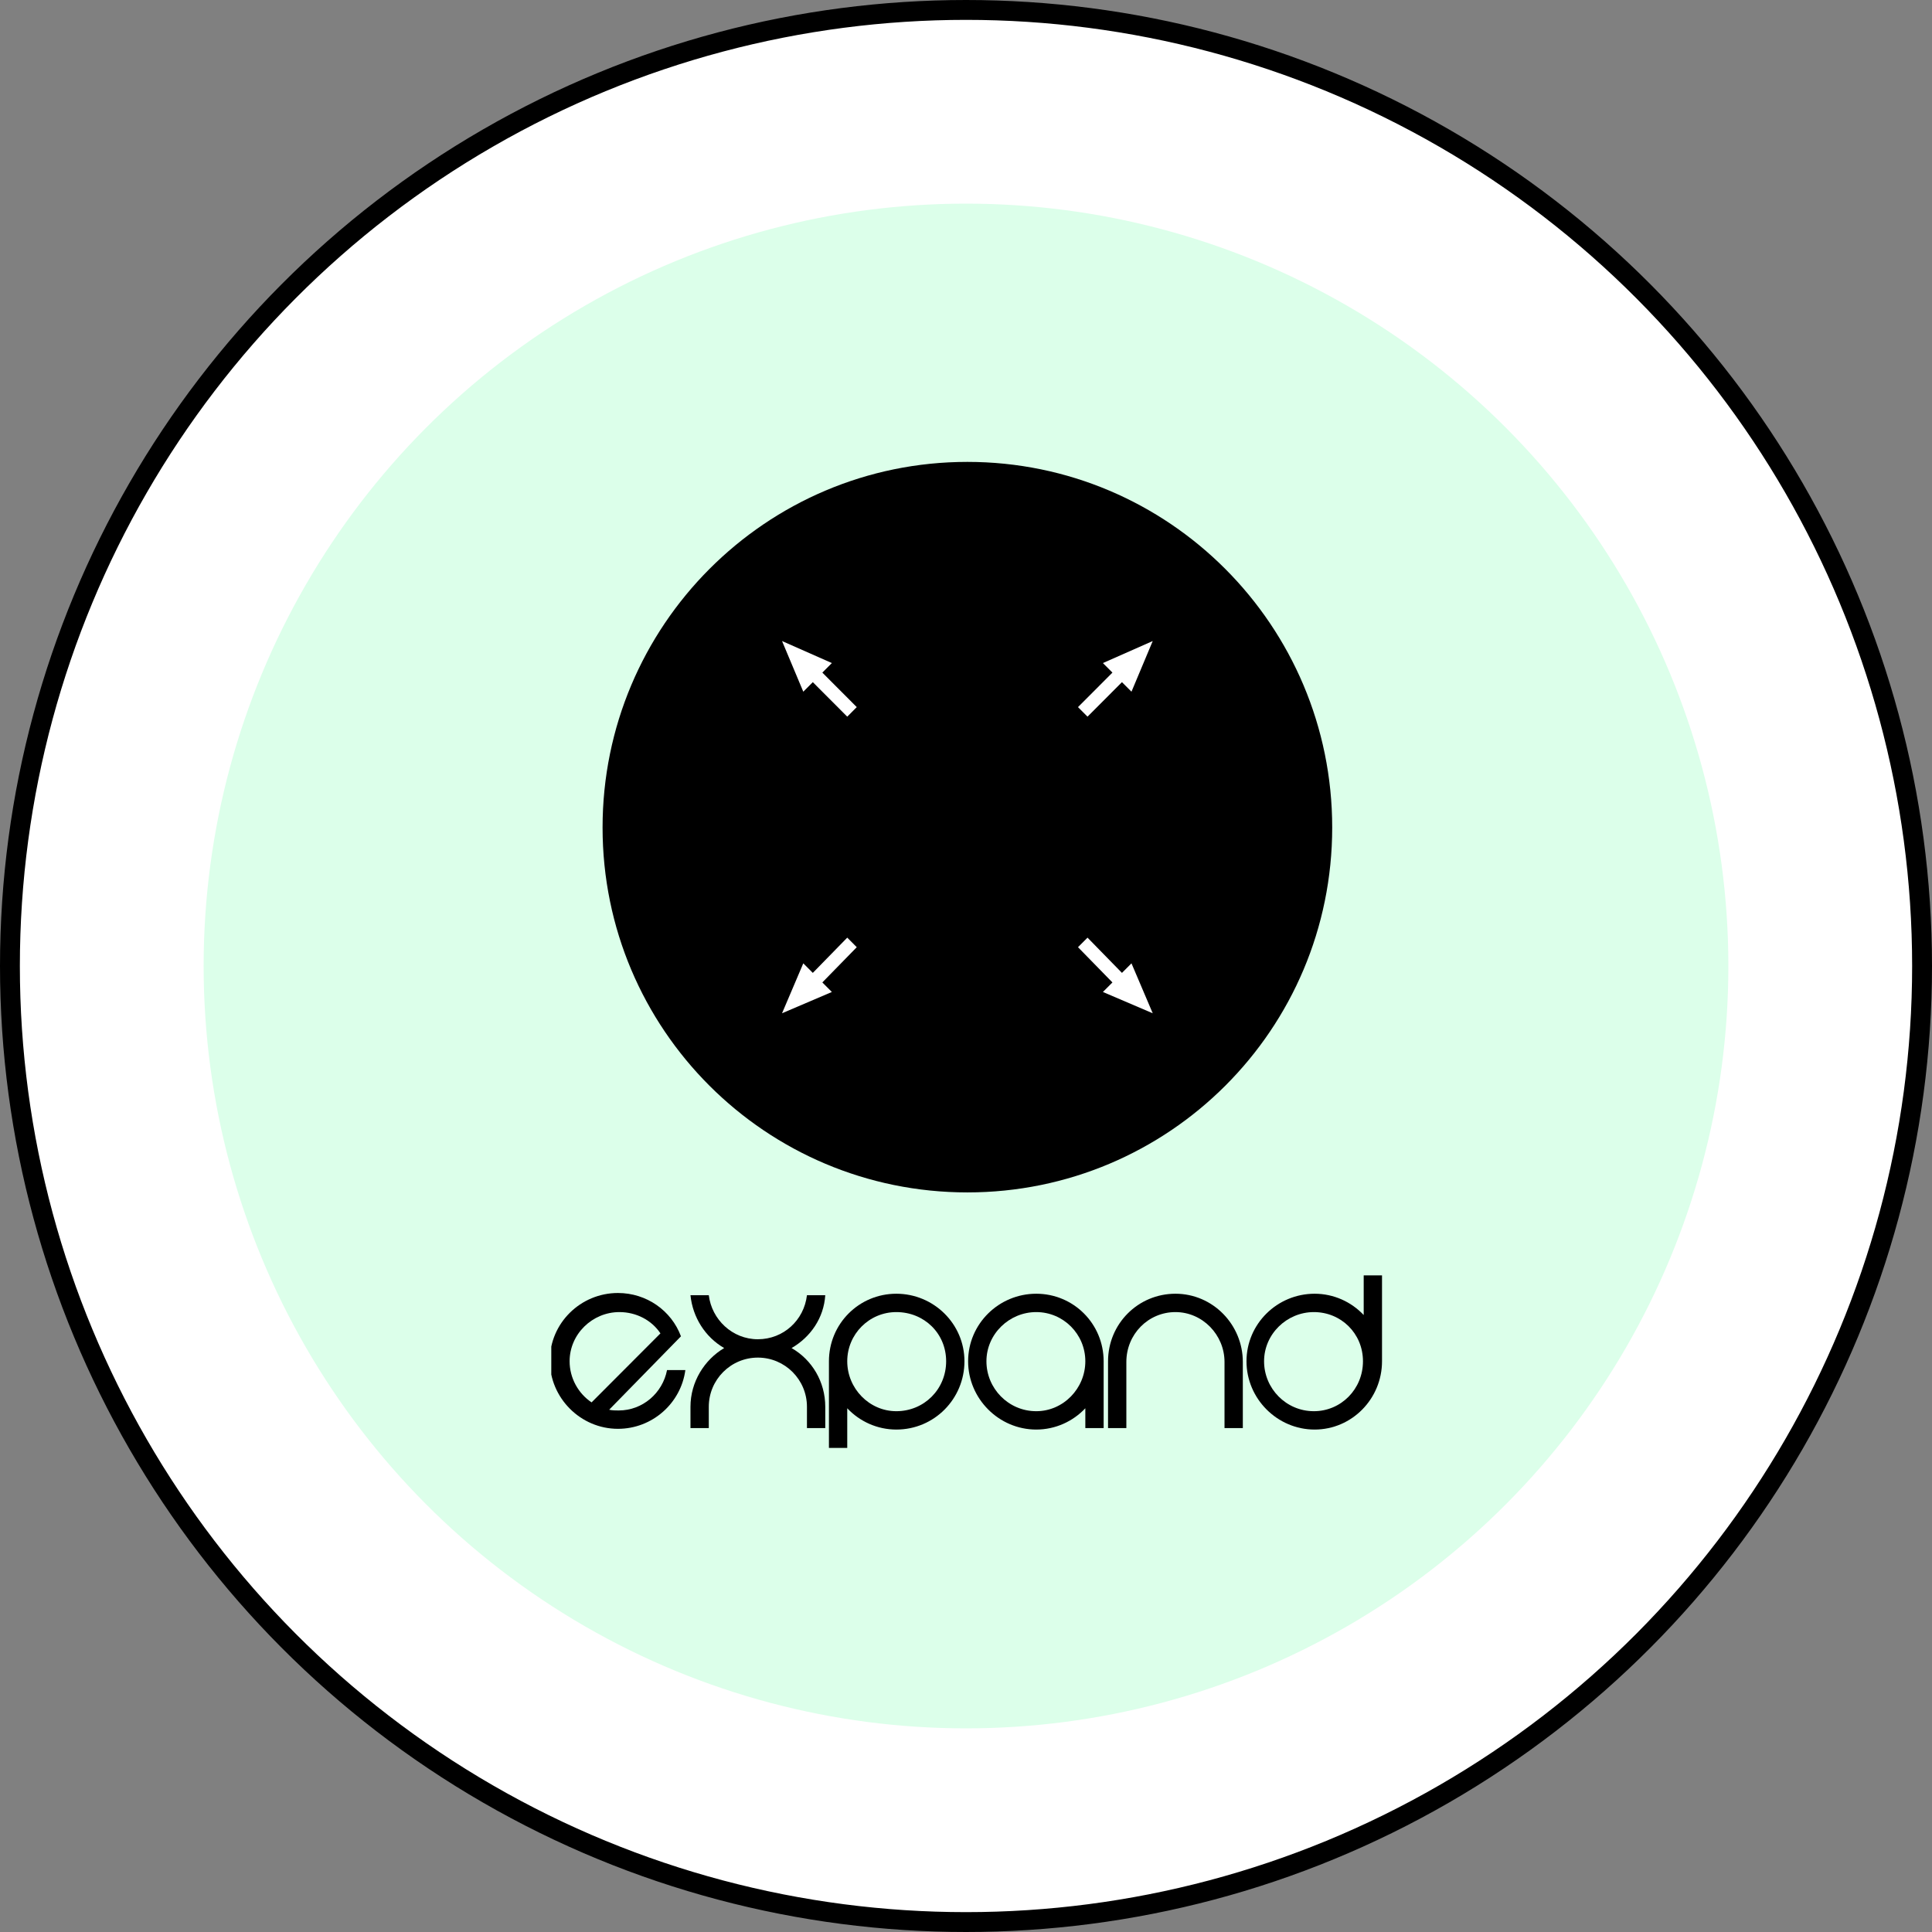
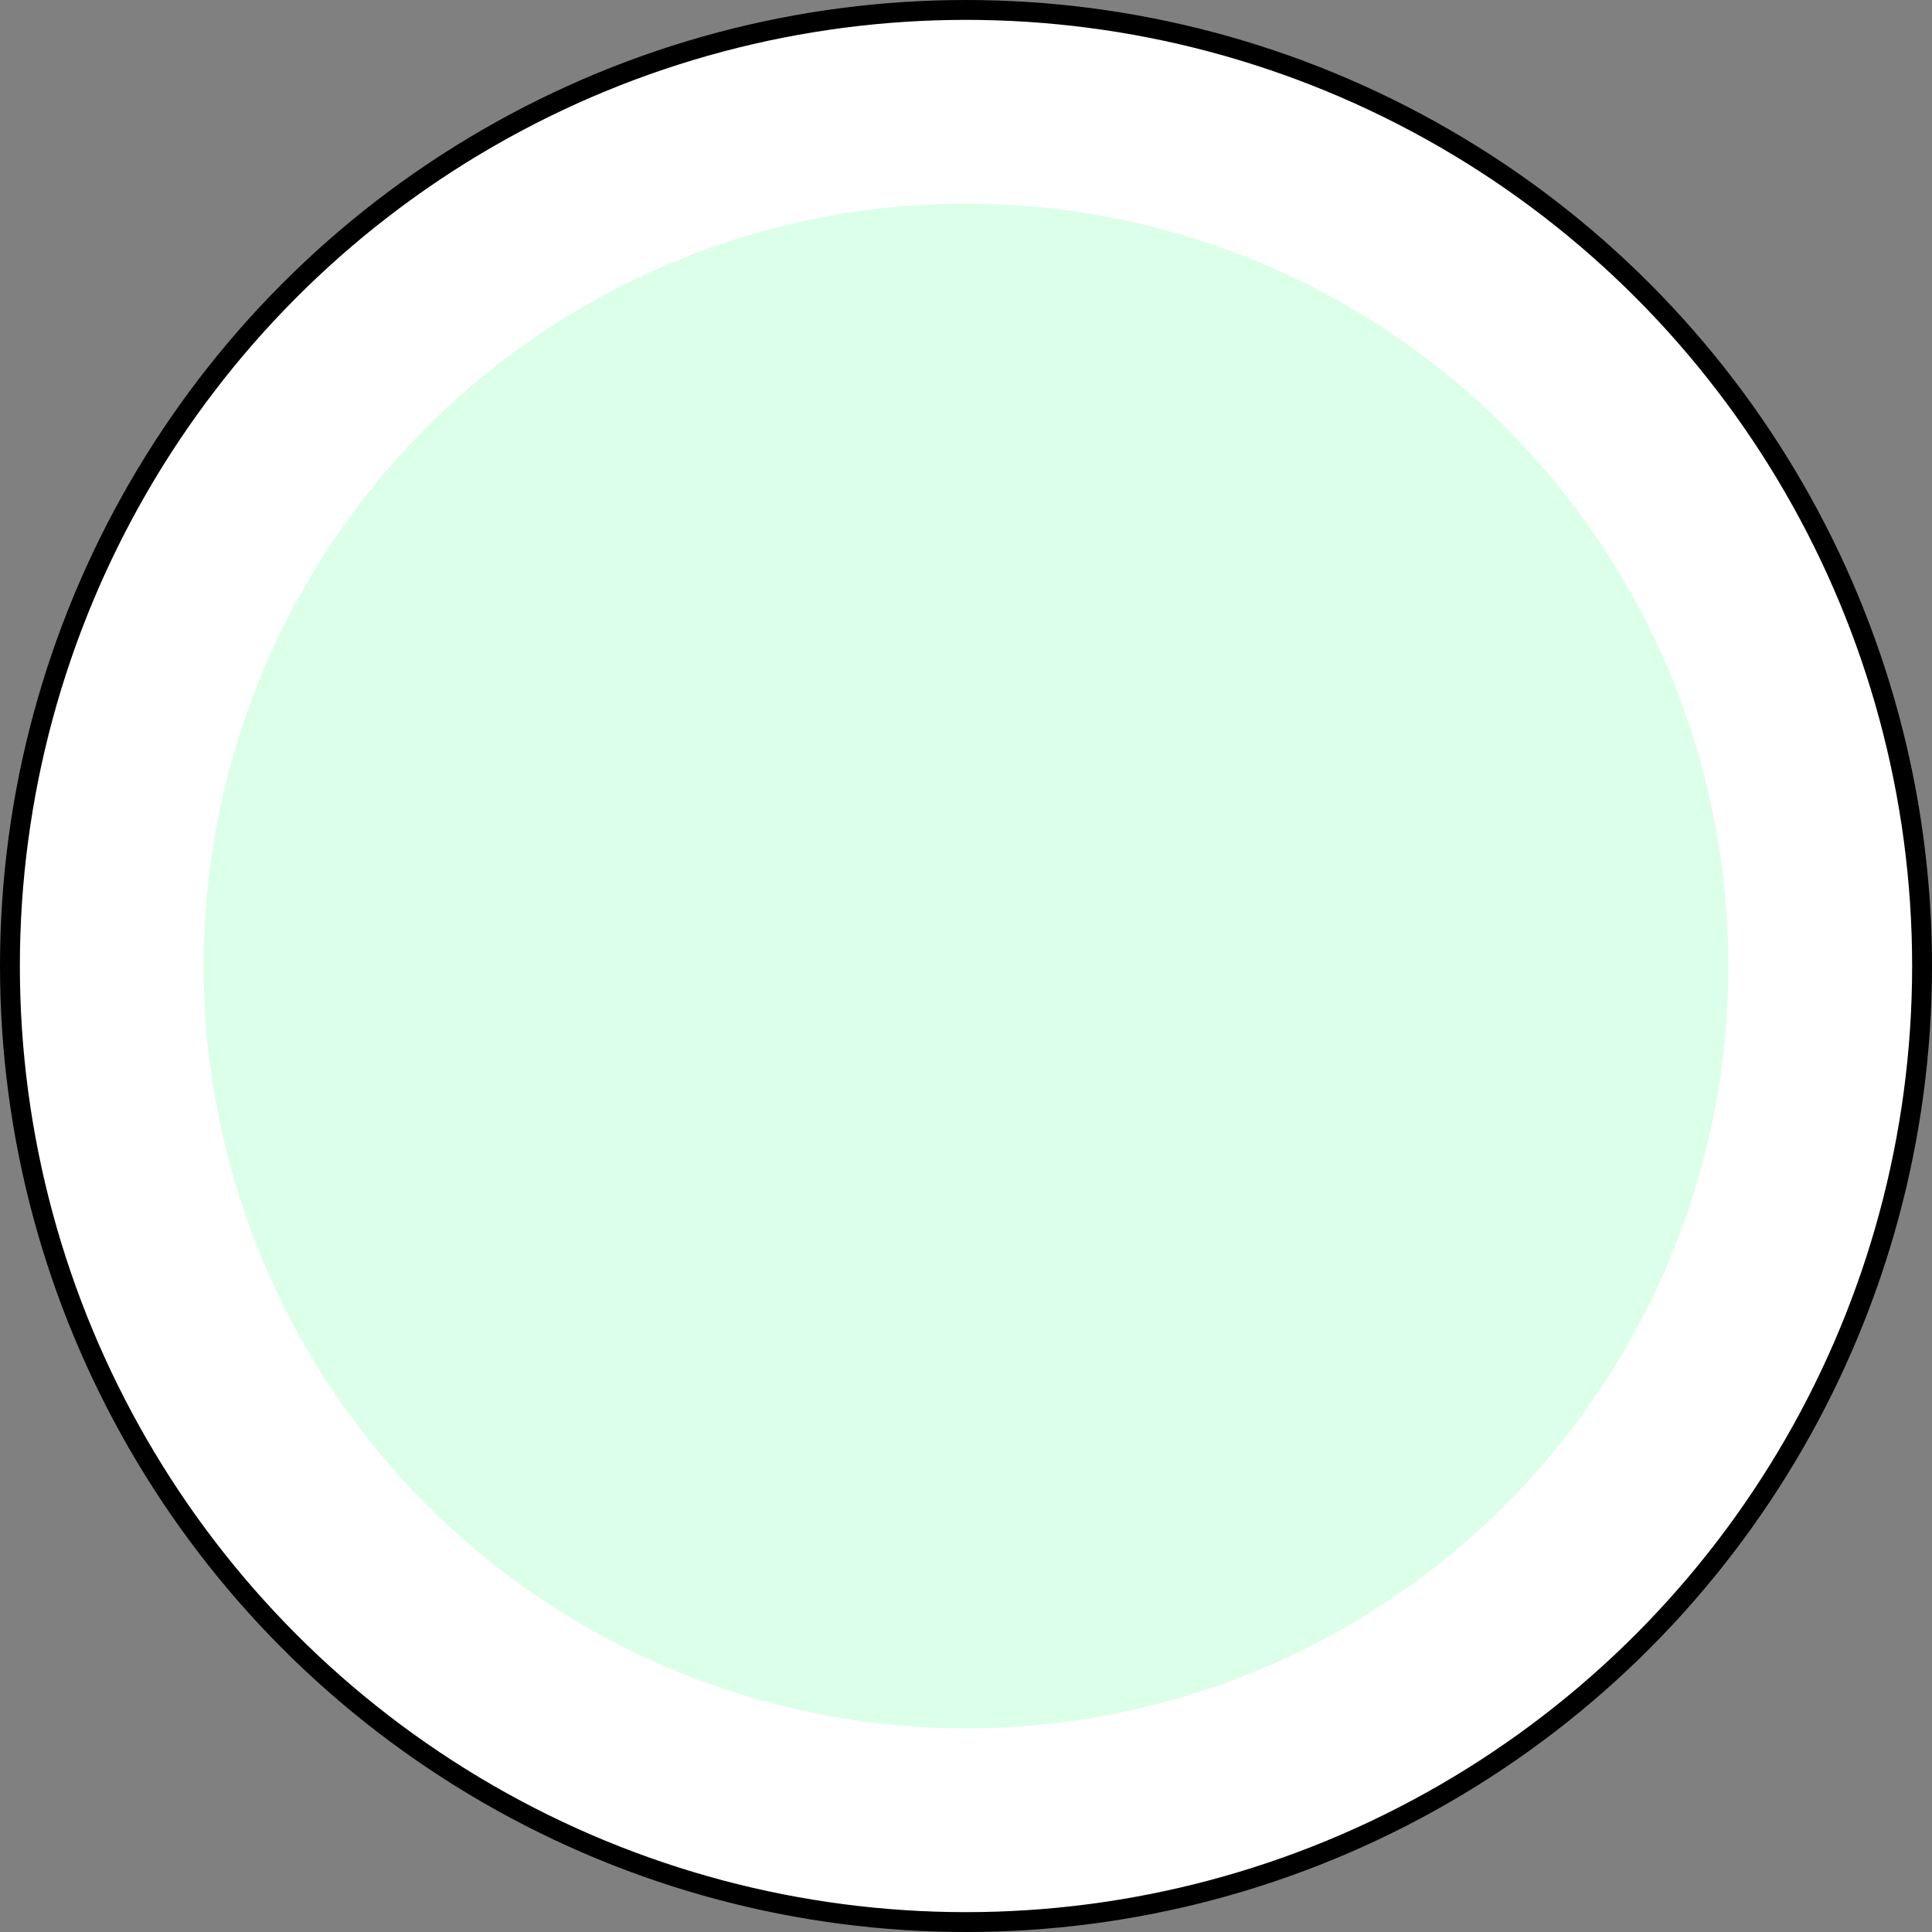
<svg xmlns="http://www.w3.org/2000/svg" width="389" height="389" viewBox="0 0 389 389" fill="none">
  <rect x="0" y="0" width="389" height="389" fill="#808080" stroke="none" />
  <circle cx="194.5" cy="194.5" r="192.5" fill="white" stroke="black" stroke-width="4" />
  <circle cx="194.5" cy="194.5" r="153.5" fill="#DCFFEA" />
  <g clip-path="url(#clip0_111_201)">
    <path d="M194.779 240.087C154.217 240.087 121.325 207.27 121.325 166.617C121.325 125.965 154.217 93 194.779 93C235.34 93 268.233 125.965 268.233 166.617C268.233 207.27 235.34 240.087 194.779 240.087Z" fill="black" />
-     <path d="M167.491 133.504L165.574 135.426L172.506 142.374L170.589 144.296L163.656 137.348L161.739 139.27L157.461 129.07L167.491 133.504Z" fill="white" />
    <path d="M227.818 139.27L225.901 137.348L218.968 144.296L217.051 142.374L223.983 135.426L222.066 133.504L232.096 129.07L227.818 139.27Z" fill="white" />
    <path d="M222.066 199.73L223.983 197.809L217.051 190.713L218.968 188.791L225.901 195.887L227.818 193.965L232.096 204.017L222.066 199.73Z" fill="white" />
    <path d="M161.739 193.965L163.656 195.887L170.589 188.791L172.506 190.713L165.574 197.809L167.491 199.73L157.461 204.017L161.739 193.965Z" fill="white" />
    <path d="M122.652 283.843C123.242 283.991 123.98 283.991 124.57 283.991C129.437 283.991 133.42 280.443 134.305 275.861H137.992C137.107 282.513 131.355 287.687 124.422 287.687C116.9 287.687 110.705 281.478 110.705 273.939C110.705 266.4 116.9 260.339 124.422 260.339C130.175 260.339 135.19 263.887 137.107 269.061L122.652 283.843ZM119.112 282.365L132.977 268.47C131.207 265.809 128.11 264.183 124.717 264.183C119.26 264.183 114.688 268.617 114.688 274.087C114.688 277.487 116.457 280.591 119.112 282.365Z" fill="black" />
    <path d="M166.164 287.539H162.477V283.252C162.477 277.783 158.052 273.348 152.594 273.348C147.137 273.348 142.712 277.783 142.712 283.252V287.539H139.024V283.252C139.024 278.226 141.827 273.791 145.809 271.426C141.974 269.209 139.467 265.217 139.024 260.783H142.712C143.302 265.661 147.432 269.652 152.594 269.652C157.757 269.652 161.887 265.809 162.477 260.783H166.164C165.869 265.365 163.214 269.209 159.379 271.426C163.509 273.791 166.164 278.226 166.164 283.252V287.539Z" fill="black" />
    <path d="M166.902 291.531V274.087C166.902 266.548 172.949 260.487 180.472 260.487C187.994 260.487 194.189 266.548 194.189 274.087C194.189 281.626 188.142 287.835 180.472 287.835C176.637 287.835 173.097 286.209 170.589 283.548V291.531H166.902ZM180.472 284.139C186.077 284.139 190.502 279.704 190.502 274.087C190.502 268.47 186.077 264.183 180.472 264.183C175.014 264.183 170.589 268.617 170.589 274.087C170.589 279.557 175.014 284.139 180.472 284.139Z" fill="black" />
    <path d="M222.213 287.539H218.526V283.548C216.018 286.209 212.479 287.835 208.644 287.835C201.121 287.835 194.926 281.626 194.926 274.087C194.926 266.548 201.121 260.487 208.644 260.487C216.166 260.487 222.213 266.548 222.213 274.087V287.539ZM218.526 274.087C218.526 268.617 214.101 264.183 208.644 264.183C203.186 264.183 198.614 268.617 198.614 274.087C198.614 279.557 203.039 284.139 208.644 284.139C214.101 284.139 218.526 279.557 218.526 274.087Z" fill="black" />
-     <path d="M250.238 287.539H246.551V274.235C246.551 268.765 242.126 264.183 236.668 264.183C231.211 264.183 226.786 268.617 226.786 274.235V287.539H223.099V274.087C223.099 266.548 229.146 260.487 236.668 260.487C244.191 260.487 250.238 266.696 250.238 274.235V287.539Z" fill="black" />
    <path d="M278.263 256.791V274.087C278.263 281.626 272.215 287.835 264.693 287.835C257.17 287.835 250.976 281.626 250.976 274.087C250.976 266.548 257.17 260.487 264.693 260.487C268.528 260.487 272.068 262.113 274.575 264.774V256.791H278.263ZM264.545 264.183C259.088 264.183 254.516 268.617 254.516 274.087C254.516 279.557 258.94 284.139 264.545 284.139C270.003 284.139 274.428 279.704 274.428 274.087C274.428 268.47 270.003 264.183 264.545 264.183Z" fill="black" />
  </g>
  <defs>
    <clipPath id="clip0_111_201">
-       <rect width="168" height="204" fill="white" transform="translate(111 93)" />
-     </clipPath>
+       </clipPath>
  </defs>
</svg>